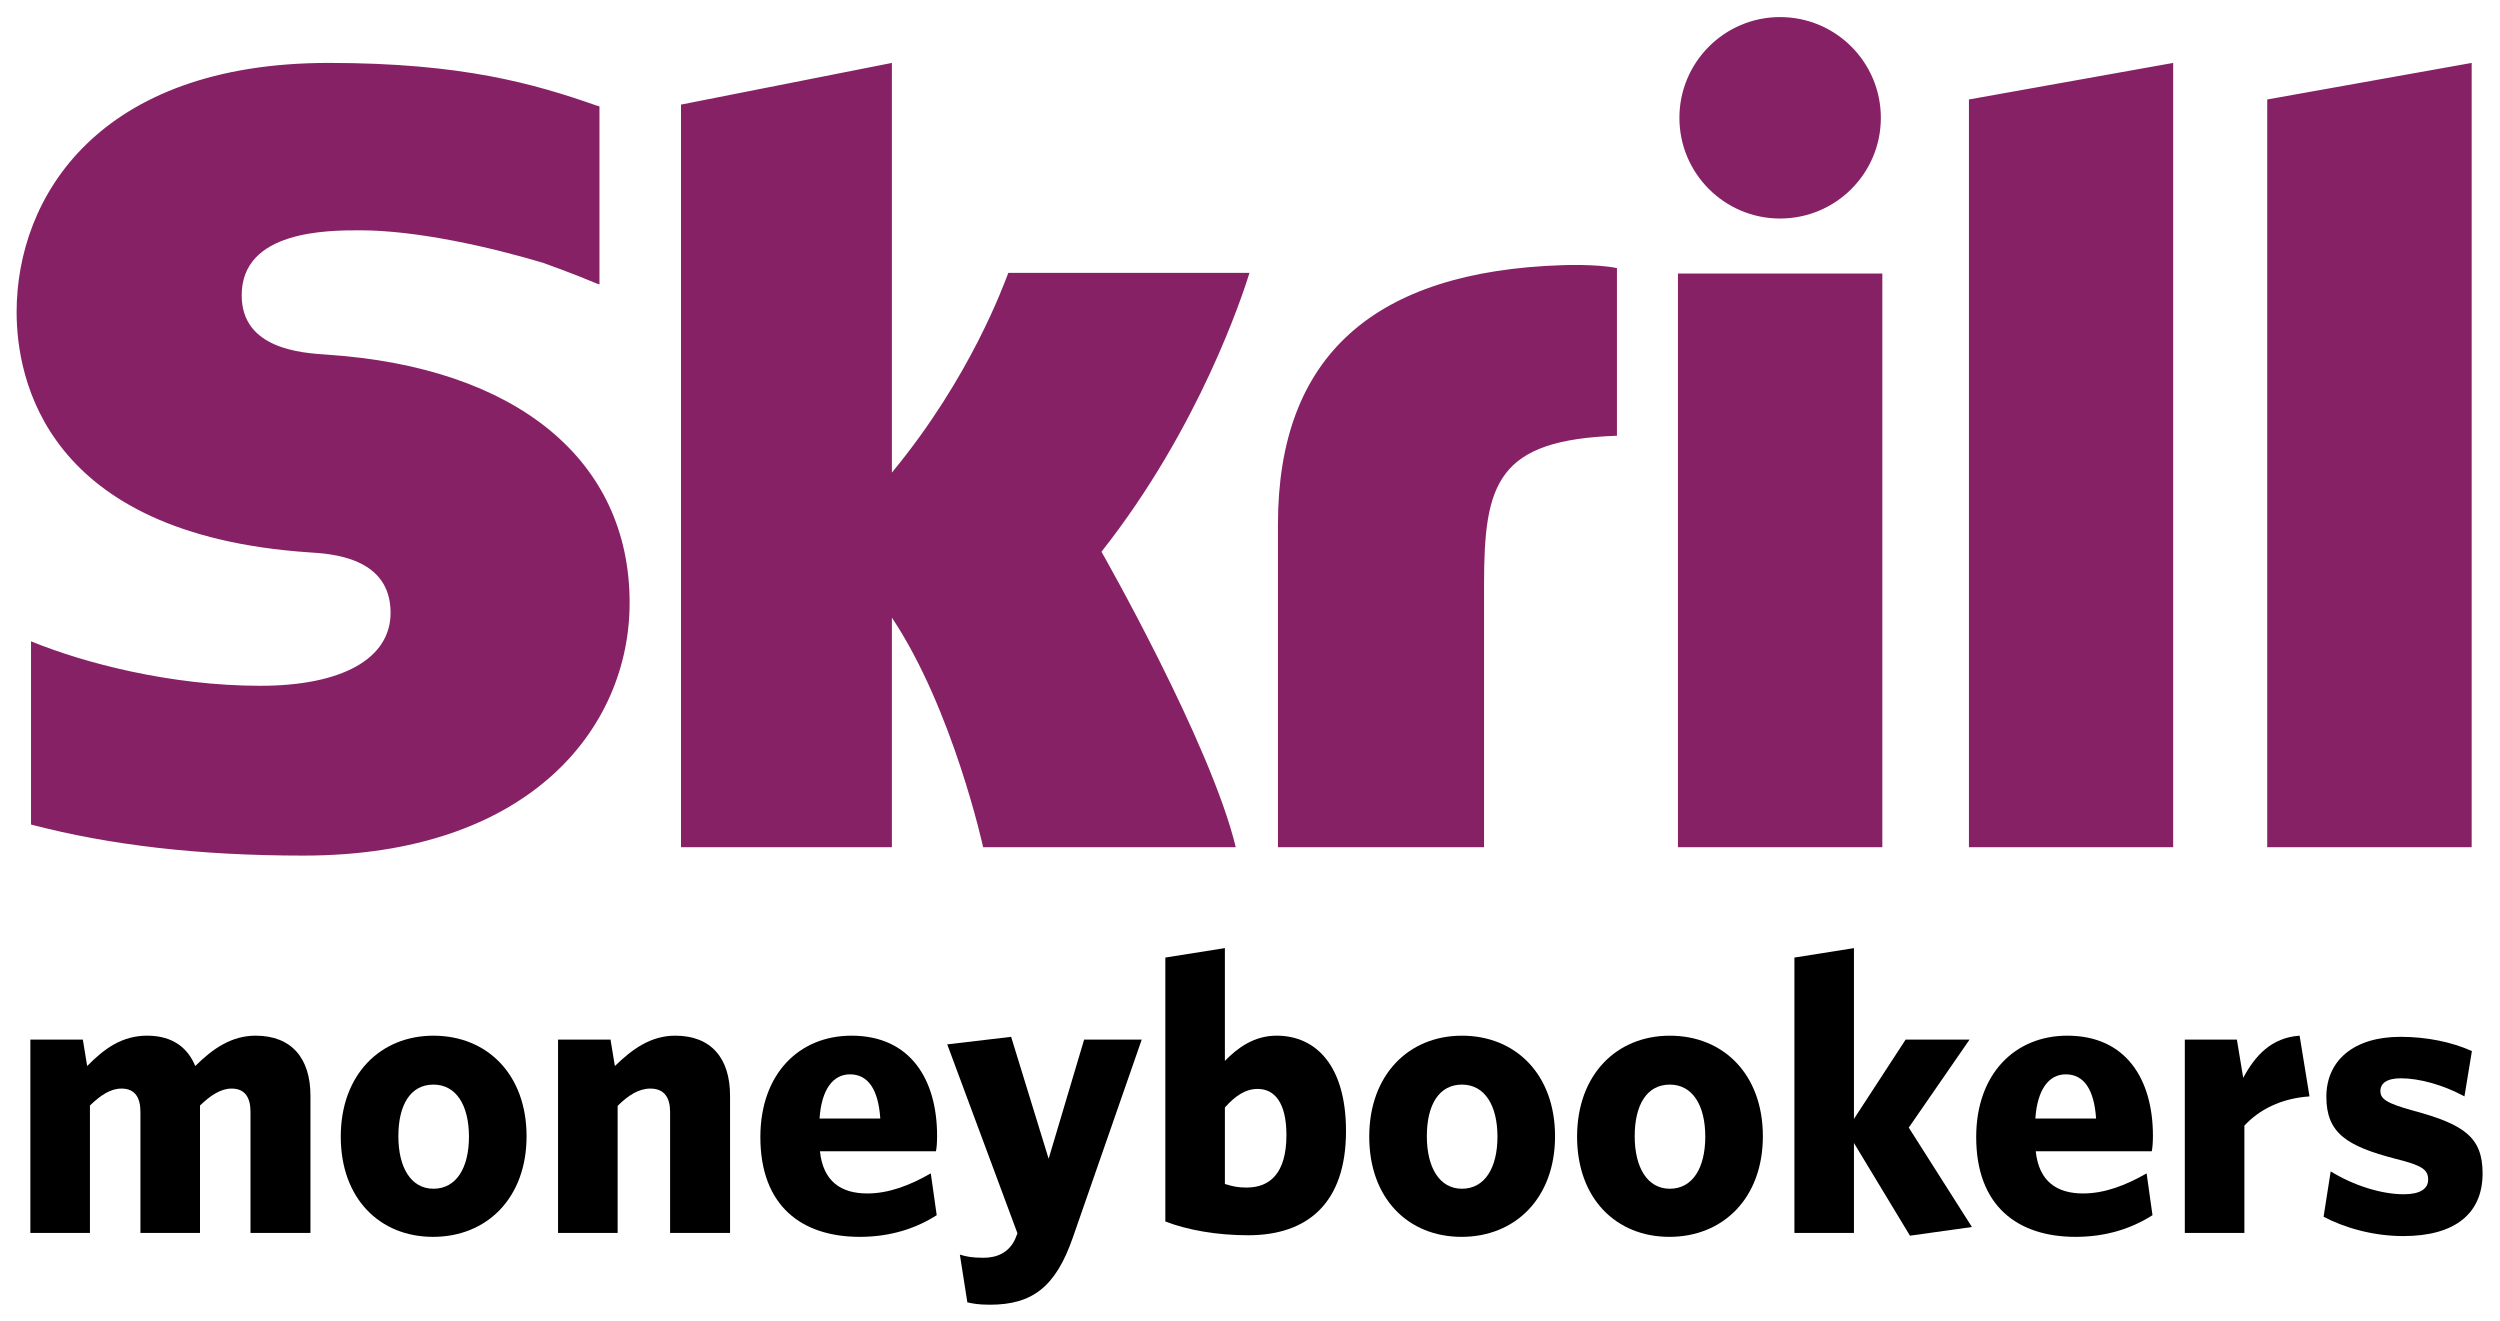
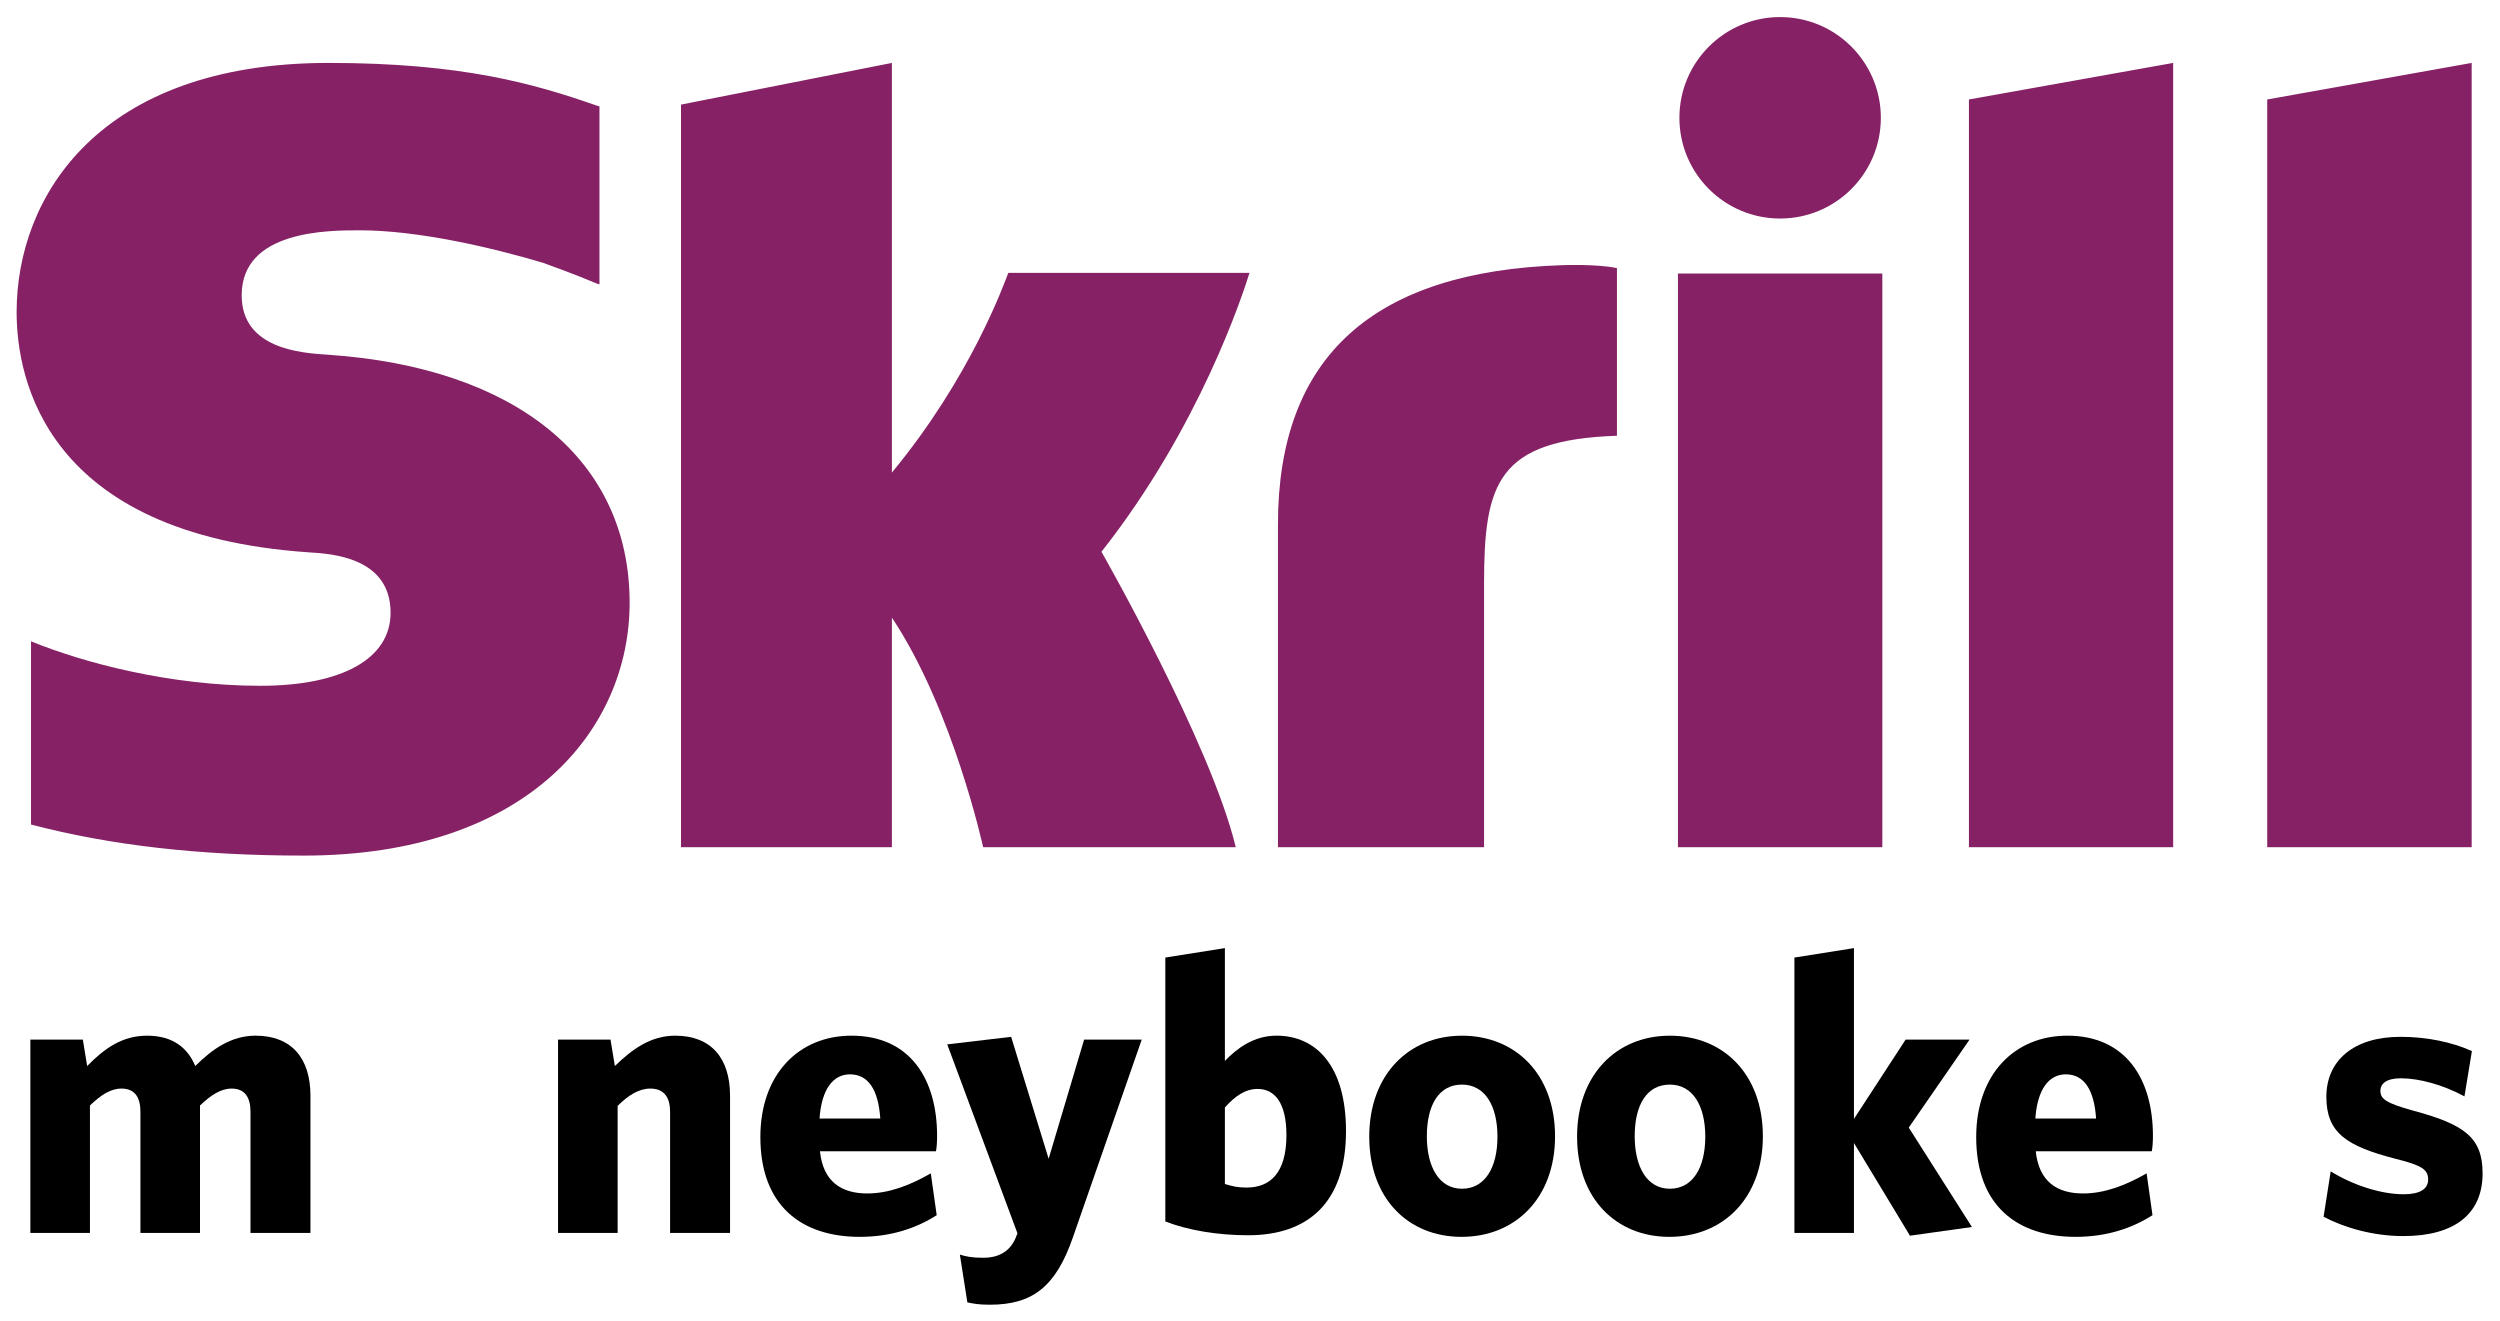
<svg xmlns="http://www.w3.org/2000/svg" version="1.1" width="300" height="158.558" id="svg2">
  <defs id="defs4">
    <clipPath id="clipPath2999">
      <path d="M 0,117 200,117 200,0 0,0 0,117 z" id="path3001" />
    </clipPath>
  </defs>
  <g transform="translate(-99.432,-280.319)" id="layer1">
    <g transform="matrix(1.25,0,0,-1.25,83.303,453.981)" id="g2993">
      <g id="g2995">
        <g transform="matrix(1.381,0,0,1.381,-5.532,-5.219)" clip-path="url(#clipPath2999)" id="g2997">
          <g transform="translate(137.091,89.189)" id="g3003">
            <path d="M 0,0 C 3.87,0 7.005,3.134 7.005,7 7.005,10.867 3.87,14.004 0,14.004 -3.863,14.004 -6.998,10.867 -6.998,7 -6.998,3.134 -3.863,0 0,0 M -53.648,-3.779 C -53.965,-4.574 -56.239,-11 -61.742,-17.66 l 0,28.477 -14.66,-2.897 0,-51.62 14.66,0 0,15.956 c 4.247,-6.367 6.343,-15.956 6.343,-15.956 l 17.56,0 c -1.737,7.221 -9.335,20.536 -9.335,20.536 6.819,8.645 9.814,17.857 10.29,19.385 l -16.764,0 z m 38.54,0.538 c -13.13,-0.422 -19.797,-6.313 -19.797,-18.024 l 0,-22.435 14.327,0 0,18.296 c 0,7.011 0.918,10.018 9.238,10.304 l 0,11.653 c -1.4,0.298 -3.768,0.206 -3.768,0.206 m -85.88,-6.223 c -1.796,0.117 -5.953,0.386 -5.953,4.129 0,4.516 5.985,4.516 8.23,4.516 3.947,0 9.059,-1.165 12.71,-2.258 0,0 2.037,-0.718 3.77,-1.453 l 0.161,-0.044 0,0.164 0,12.205 -0.221,0.065 c -4.309,1.507 -9.319,2.957 -18.607,2.957 -16.015,0 -21.689,-9.329 -21.689,-17.321 0,-4.607 1.974,-15.451 20.316,-16.702 1.554,-0.095 5.68,-0.333 5.68,-4.2 0,-3.194 -3.378,-5.076 -9.059,-5.076 -6.226,0 -12.268,1.587 -15.936,3.093 l 0,-12.738 c 5.493,-1.439 11.683,-2.159 18.94,-2.159 15.659,0 22.672,8.827 22.672,17.575 0,9.919 -7.848,16.365 -21.014,17.247 m 93.887,-34.236 14.209,0 0,39.875 -14.209,0 0,-39.875 z m 40.965,51.976 0,-51.976 14.212,0 0,54.517 -14.212,-2.541 z m -20.736,0 14.197,2.541 0,-54.517 -14.197,0 0,51.976 z" id="path3005" style="fill:#862165;fill-opacity:1;fill-rule:nonzero;stroke:none" />
          </g>
          <g transform="translate(30.762,18.673)" id="g3007">
            <path d="m 0,0 0,8.419 c 0,0.96 -0.356,1.616 -1.316,1.616 -0.741,0 -1.454,-0.463 -2.194,-1.177 l 0,-8.858 -4.141,0 0,8.419 c 0,0.96 -0.356,1.616 -1.317,1.616 -0.767,0 -1.452,-0.463 -2.193,-1.177 l 0,-8.858 -4.141,0 0,13.438 3.648,0 0.301,-1.837 c 1.207,1.233 2.441,2.111 4.169,2.111 1.836,0 2.851,-0.905 3.344,-2.111 1.208,1.206 2.524,2.111 4.196,2.111 2.495,0 3.812,-1.565 3.812,-4.168 L 4.168,0 0,0 z" id="path3009" style="fill:#000000;fill-opacity:1;fill-rule:nonzero;stroke:none" />
          </g>
          <g transform="translate(43.48,28.984)" id="g3011">
-             <path d="m 0,0 c -1.59,0 -2.439,-1.397 -2.439,-3.592 0,-2.167 0.876,-3.647 2.439,-3.647 1.591,0 2.469,1.454 2.469,3.619 C 2.469,-1.453 1.591,0 0,0 m -0.027,-10.584 c -3.702,0 -6.416,2.659 -6.416,6.964 0,4.305 2.742,7.02 6.443,7.02 3.729,0 6.473,-2.687 6.473,-6.992 0,-4.304 -2.771,-6.992 -6.5,-6.992" id="path3013" style="fill:#000000;fill-opacity:1;fill-rule:nonzero;stroke:none" />
-           </g>
+             </g>
          <g transform="translate(59.931,18.673)" id="g3015">
            <path d="m 0,0 0,8.419 c 0,0.96 -0.385,1.616 -1.371,1.616 -0.796,0 -1.536,-0.463 -2.276,-1.203 l 0,-8.832 -4.142,0 0,13.438 3.648,0 0.302,-1.837 c 1.207,1.177 2.496,2.111 4.196,2.111 2.495,0 3.811,-1.565 3.811,-4.168 L 4.168,0 0,0 z" id="path3017" style="fill:#000000;fill-opacity:1;fill-rule:nonzero;stroke:none" />
          </g>
          <g transform="translate(72.432,29.697)" id="g3019">
            <path d="m 0,0 c -1.152,0 -1.975,-1.015 -2.112,-3.071 l 4.223,0 C 1.973,-1.042 1.261,0 0,0 m 5.978,-5.346 -8.062,0 c 0.219,-2.112 1.48,-2.934 3.291,-2.934 1.48,0 2.934,0.548 4.414,1.396 L 6.032,-9.79 c -1.452,-0.931 -3.235,-1.507 -5.347,-1.507 -4.03,0 -6.911,2.138 -6.911,6.937 0,4.386 2.689,7.048 6.334,7.048 4.115,0 5.951,-3.073 5.951,-6.965 0,-0.411 -0.027,-0.851 -0.081,-1.069" id="path3021" style="fill:#000000;fill-opacity:1;fill-rule:nonzero;stroke:none" />
          </g>
          <g transform="translate(87.944,18.4)" id="g3023">
            <path d="m 0,0 c -1.207,-3.511 -2.853,-4.717 -5.785,-4.717 -0.824,0 -1.179,0.082 -1.564,0.163 l -0.521,3.32 c 0.439,-0.137 0.85,-0.22 1.646,-0.22 0.932,0 1.756,0.355 2.193,1.29 l 0.165,0.409 -4.882,13.136 4.442,0.523 2.607,-8.475 2.467,8.281 4.003,0 L 0,0 z" id="path3025" style="fill:#000000;fill-opacity:1;fill-rule:nonzero;stroke:none" />
          </g>
          <g transform="translate(100.774,28.683)" id="g3027">
            <path d="m 0,0 c -0.876,0 -1.591,-0.519 -2.277,-1.29 l 0,-5.318 c 0.548,-0.166 0.878,-0.248 1.507,-0.248 1.619,0 2.771,0.987 2.771,3.648 C 2.001,-0.958 1.18,0 0,0 m -0.657,-10.172 c -2.167,0 -4.197,0.355 -5.76,0.958 l 0,18.347 4.14,0.657 0,-7.842 c 0.85,0.876 2.003,1.754 3.593,1.754 2.741,0 4.826,-2.084 4.826,-6.635 0,-4.993 -2.66,-7.239 -6.799,-7.239" id="path3029" style="fill:#000000;fill-opacity:1;fill-rule:nonzero;stroke:none" />
          </g>
          <g transform="translate(114.976,28.984)" id="g3031">
            <path d="m 0,0 c -1.59,0 -2.44,-1.397 -2.44,-3.592 0,-2.167 0.876,-3.647 2.44,-3.647 1.59,0 2.469,1.454 2.469,3.619 C 2.469,-1.453 1.59,0 0,0 m -0.028,-10.584 c -3.701,0 -6.416,2.659 -6.416,6.964 0,4.305 2.743,7.02 6.444,7.02 3.729,0 6.472,-2.687 6.472,-6.992 0,-4.304 -2.77,-6.992 -6.5,-6.992" id="path3033" style="fill:#000000;fill-opacity:1;fill-rule:nonzero;stroke:none" />
          </g>
          <g transform="translate(129.426,28.984)" id="g3035">
            <path d="m 0,0 c -1.592,0 -2.441,-1.397 -2.441,-3.592 0,-2.167 0.878,-3.647 2.441,-3.647 1.589,0 2.466,1.454 2.466,3.619 C 2.466,-1.453 1.589,0 0,0 m -0.029,-10.584 c -3.7,0 -6.417,2.659 -6.417,6.964 0,4.305 2.742,7.02 6.446,7.02 3.727,0 6.469,-2.687 6.469,-6.992 0,-4.304 -2.77,-6.992 -6.498,-6.992" id="path3037" style="fill:#000000;fill-opacity:1;fill-rule:nonzero;stroke:none" />
          </g>
          <g transform="translate(146.12,18.481)" id="g3039">
            <path d="m 0,0 -3.894,6.443 0,-6.252 -4.139,0 0,19.143 4.139,0.657 0,-11.874 3.591,5.512 4.443,0 L -0.083,7.514 4.307,0.604 0,0 z" id="path3041" style="fill:#000000;fill-opacity:1;fill-rule:nonzero;stroke:none" />
          </g>
          <g transform="translate(156.949,29.697)" id="g3043">
            <path d="m 0,0 c -1.152,0 -1.974,-1.015 -2.112,-3.071 l 4.222,0 C 1.973,-1.042 1.261,0 0,0 m 5.979,-5.346 -8.064,0 c 0.221,-2.112 1.482,-2.934 3.289,-2.934 1.484,0 2.936,0.548 4.418,1.396 L 6.03,-9.79 c -1.451,-0.931 -3.234,-1.507 -5.343,-1.507 -4.033,0 -6.912,2.138 -6.912,6.937 0,4.386 2.688,7.048 6.333,7.048 4.117,0 5.953,-3.073 5.953,-6.965 0,-0.411 -0.031,-0.851 -0.082,-1.069" id="path3045" style="fill:#000000;fill-opacity:1;fill-rule:nonzero;stroke:none" />
          </g>
          <g transform="translate(169.367,26.131)" id="g3047">
-             <path d="m 0,0 0,-7.458 -4.141,0 0,13.437 3.62,0 0.44,-2.658 C 0.74,4.854 1.864,6.116 3.839,6.254 L 4.527,2.033 C 2.523,1.894 1.016,1.098 0,0" id="path3049" style="fill:#000000;fill-opacity:1;fill-rule:nonzero;stroke:none" />
-           </g>
+             </g>
          <g transform="translate(180.412,18.454)" id="g3051">
            <path d="m 0,0 c -2.139,0 -4.138,0.603 -5.539,1.345 l 0.494,3.153 c 1.593,-0.987 3.538,-1.591 5.075,-1.591 1.153,0 1.699,0.384 1.699,1.016 0,0.684 -0.383,0.984 -2.277,1.452 -3.371,0.877 -4.799,1.782 -4.799,4.306 0,2.496 1.867,4.17 5.155,4.17 1.811,0 3.566,-0.36 4.963,-0.99 L 4.253,9.71 c -1.455,0.794 -3.128,1.259 -4.417,1.259 -0.987,0 -1.426,-0.357 -1.426,-0.878 0,-0.55 0.383,-0.849 2.278,-1.37 C 4.253,7.761 5.514,6.855 5.514,4.359 5.514,1.538 3.565,0 0,0" id="path3053" style="fill:#000000;fill-opacity:1;fill-rule:nonzero;stroke:none" />
          </g>
        </g>
      </g>
    </g>
  </g>
</svg>